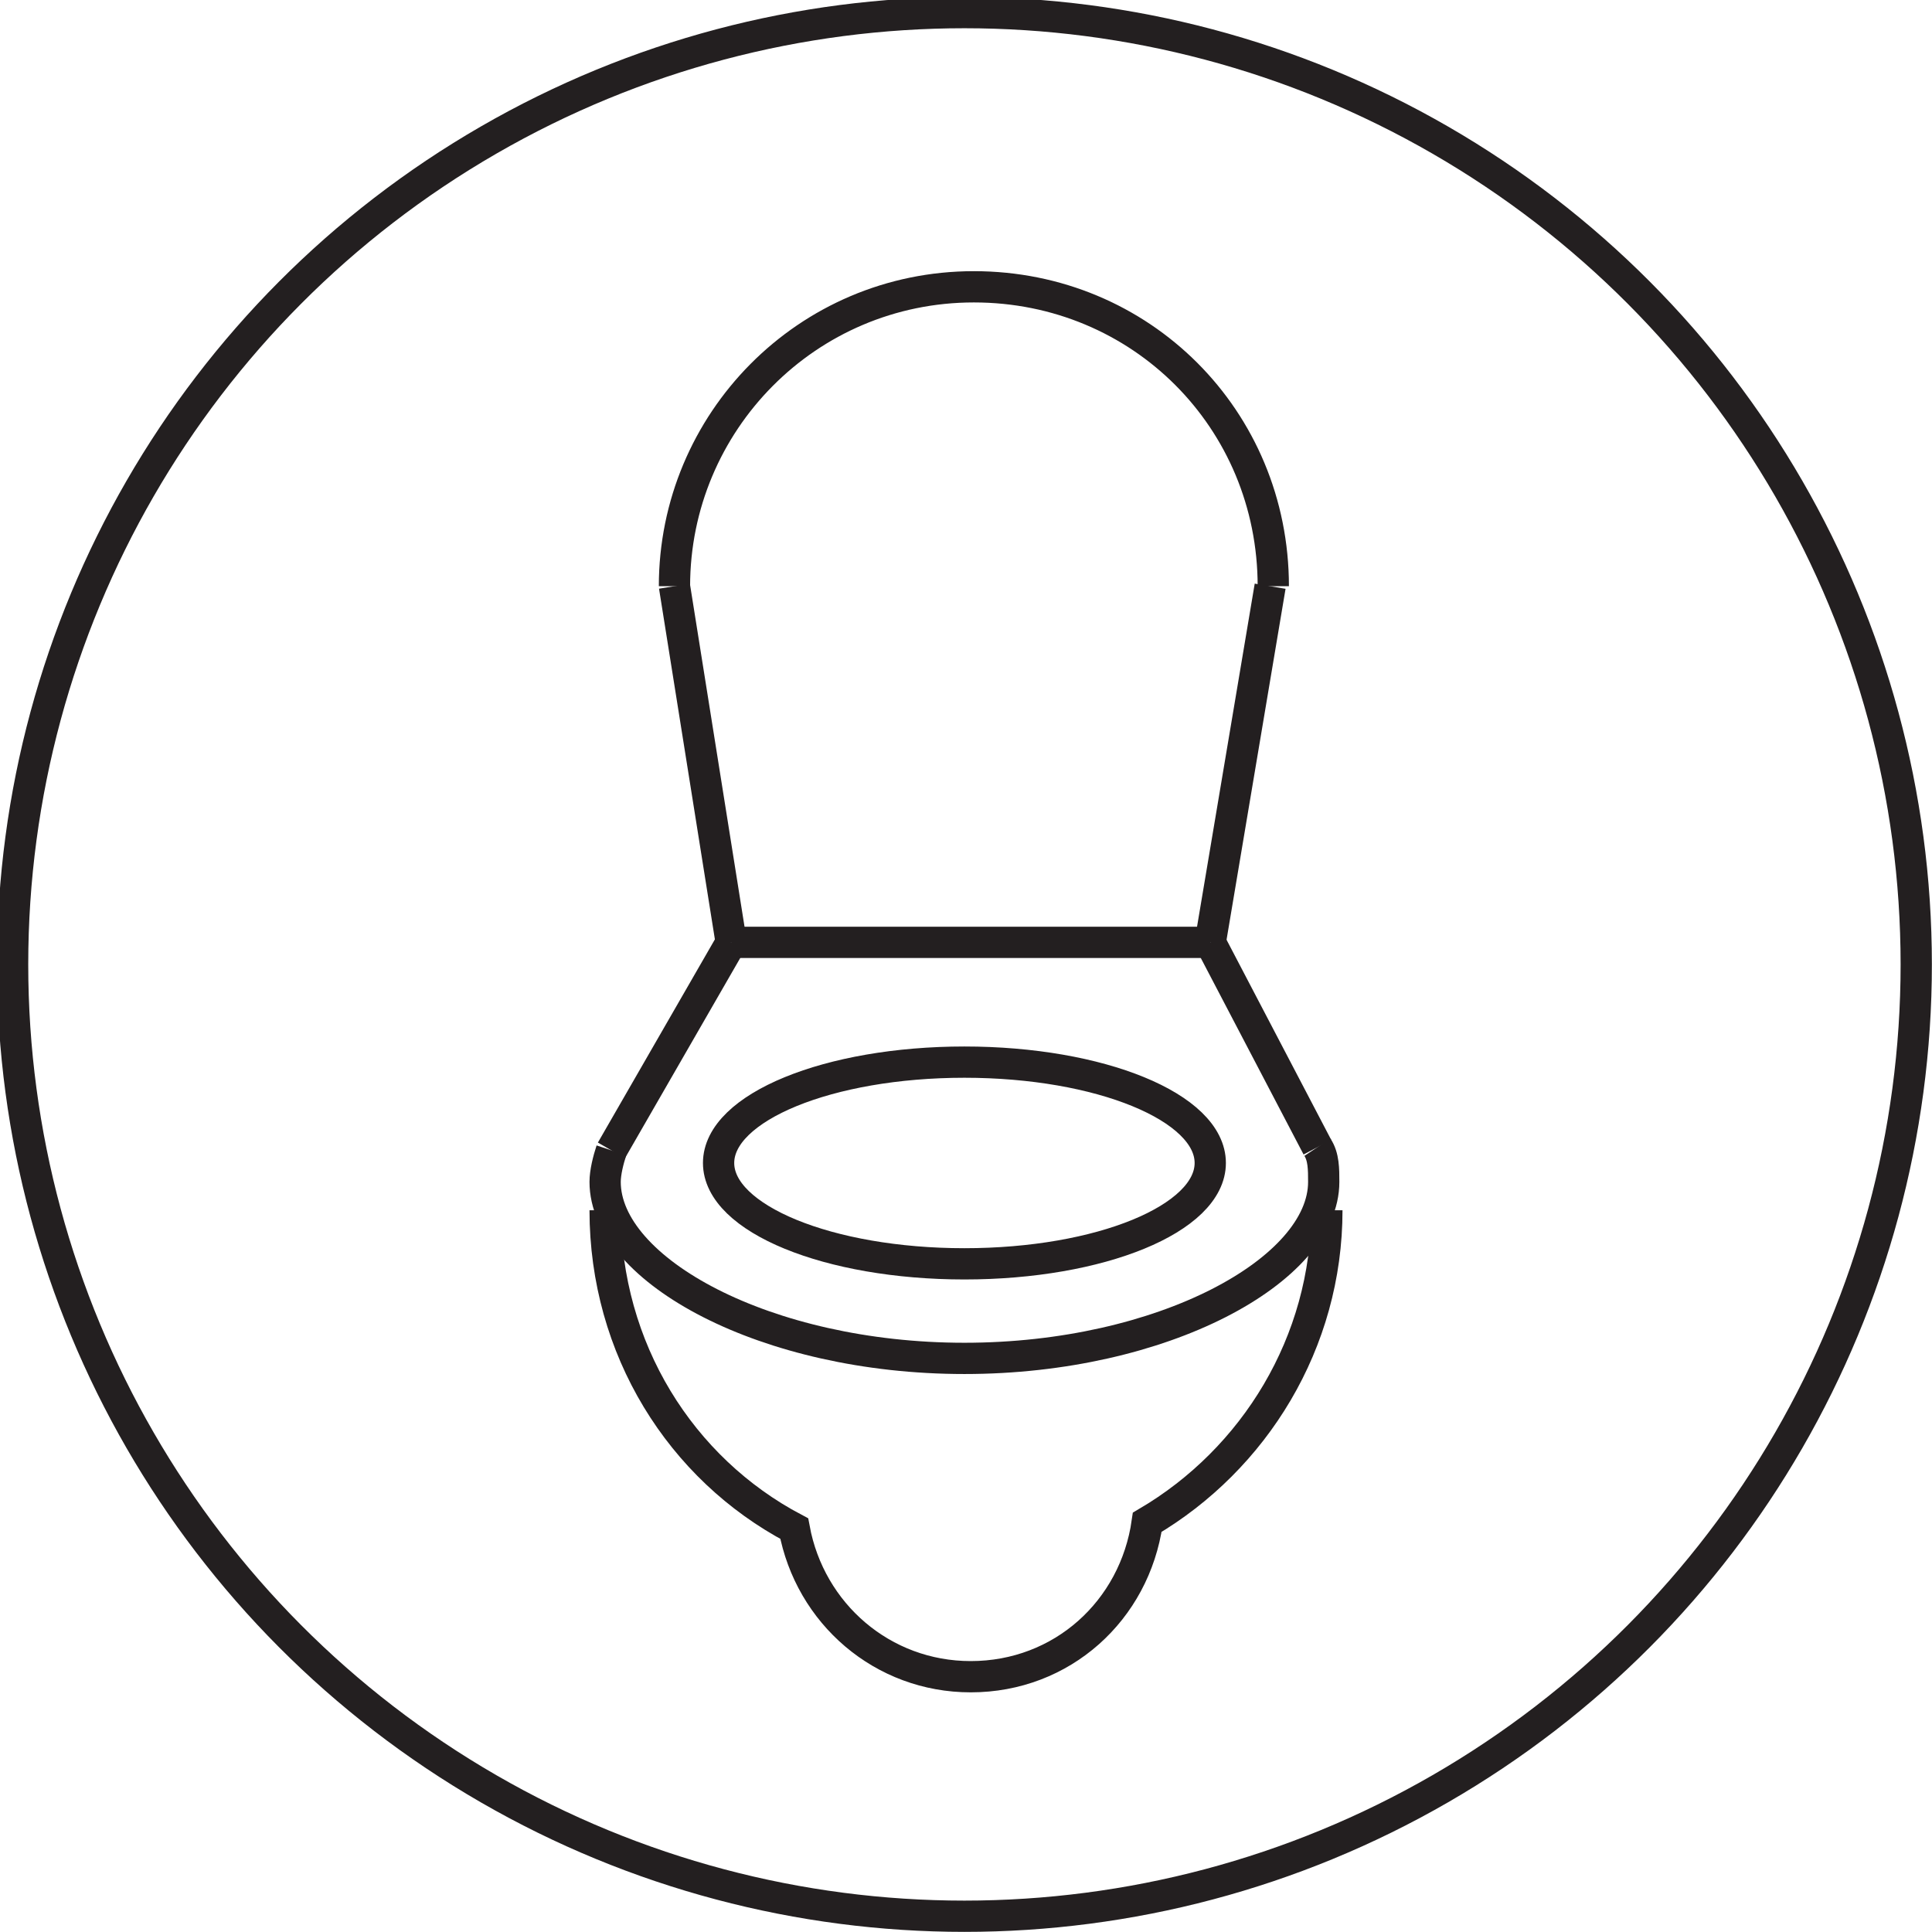
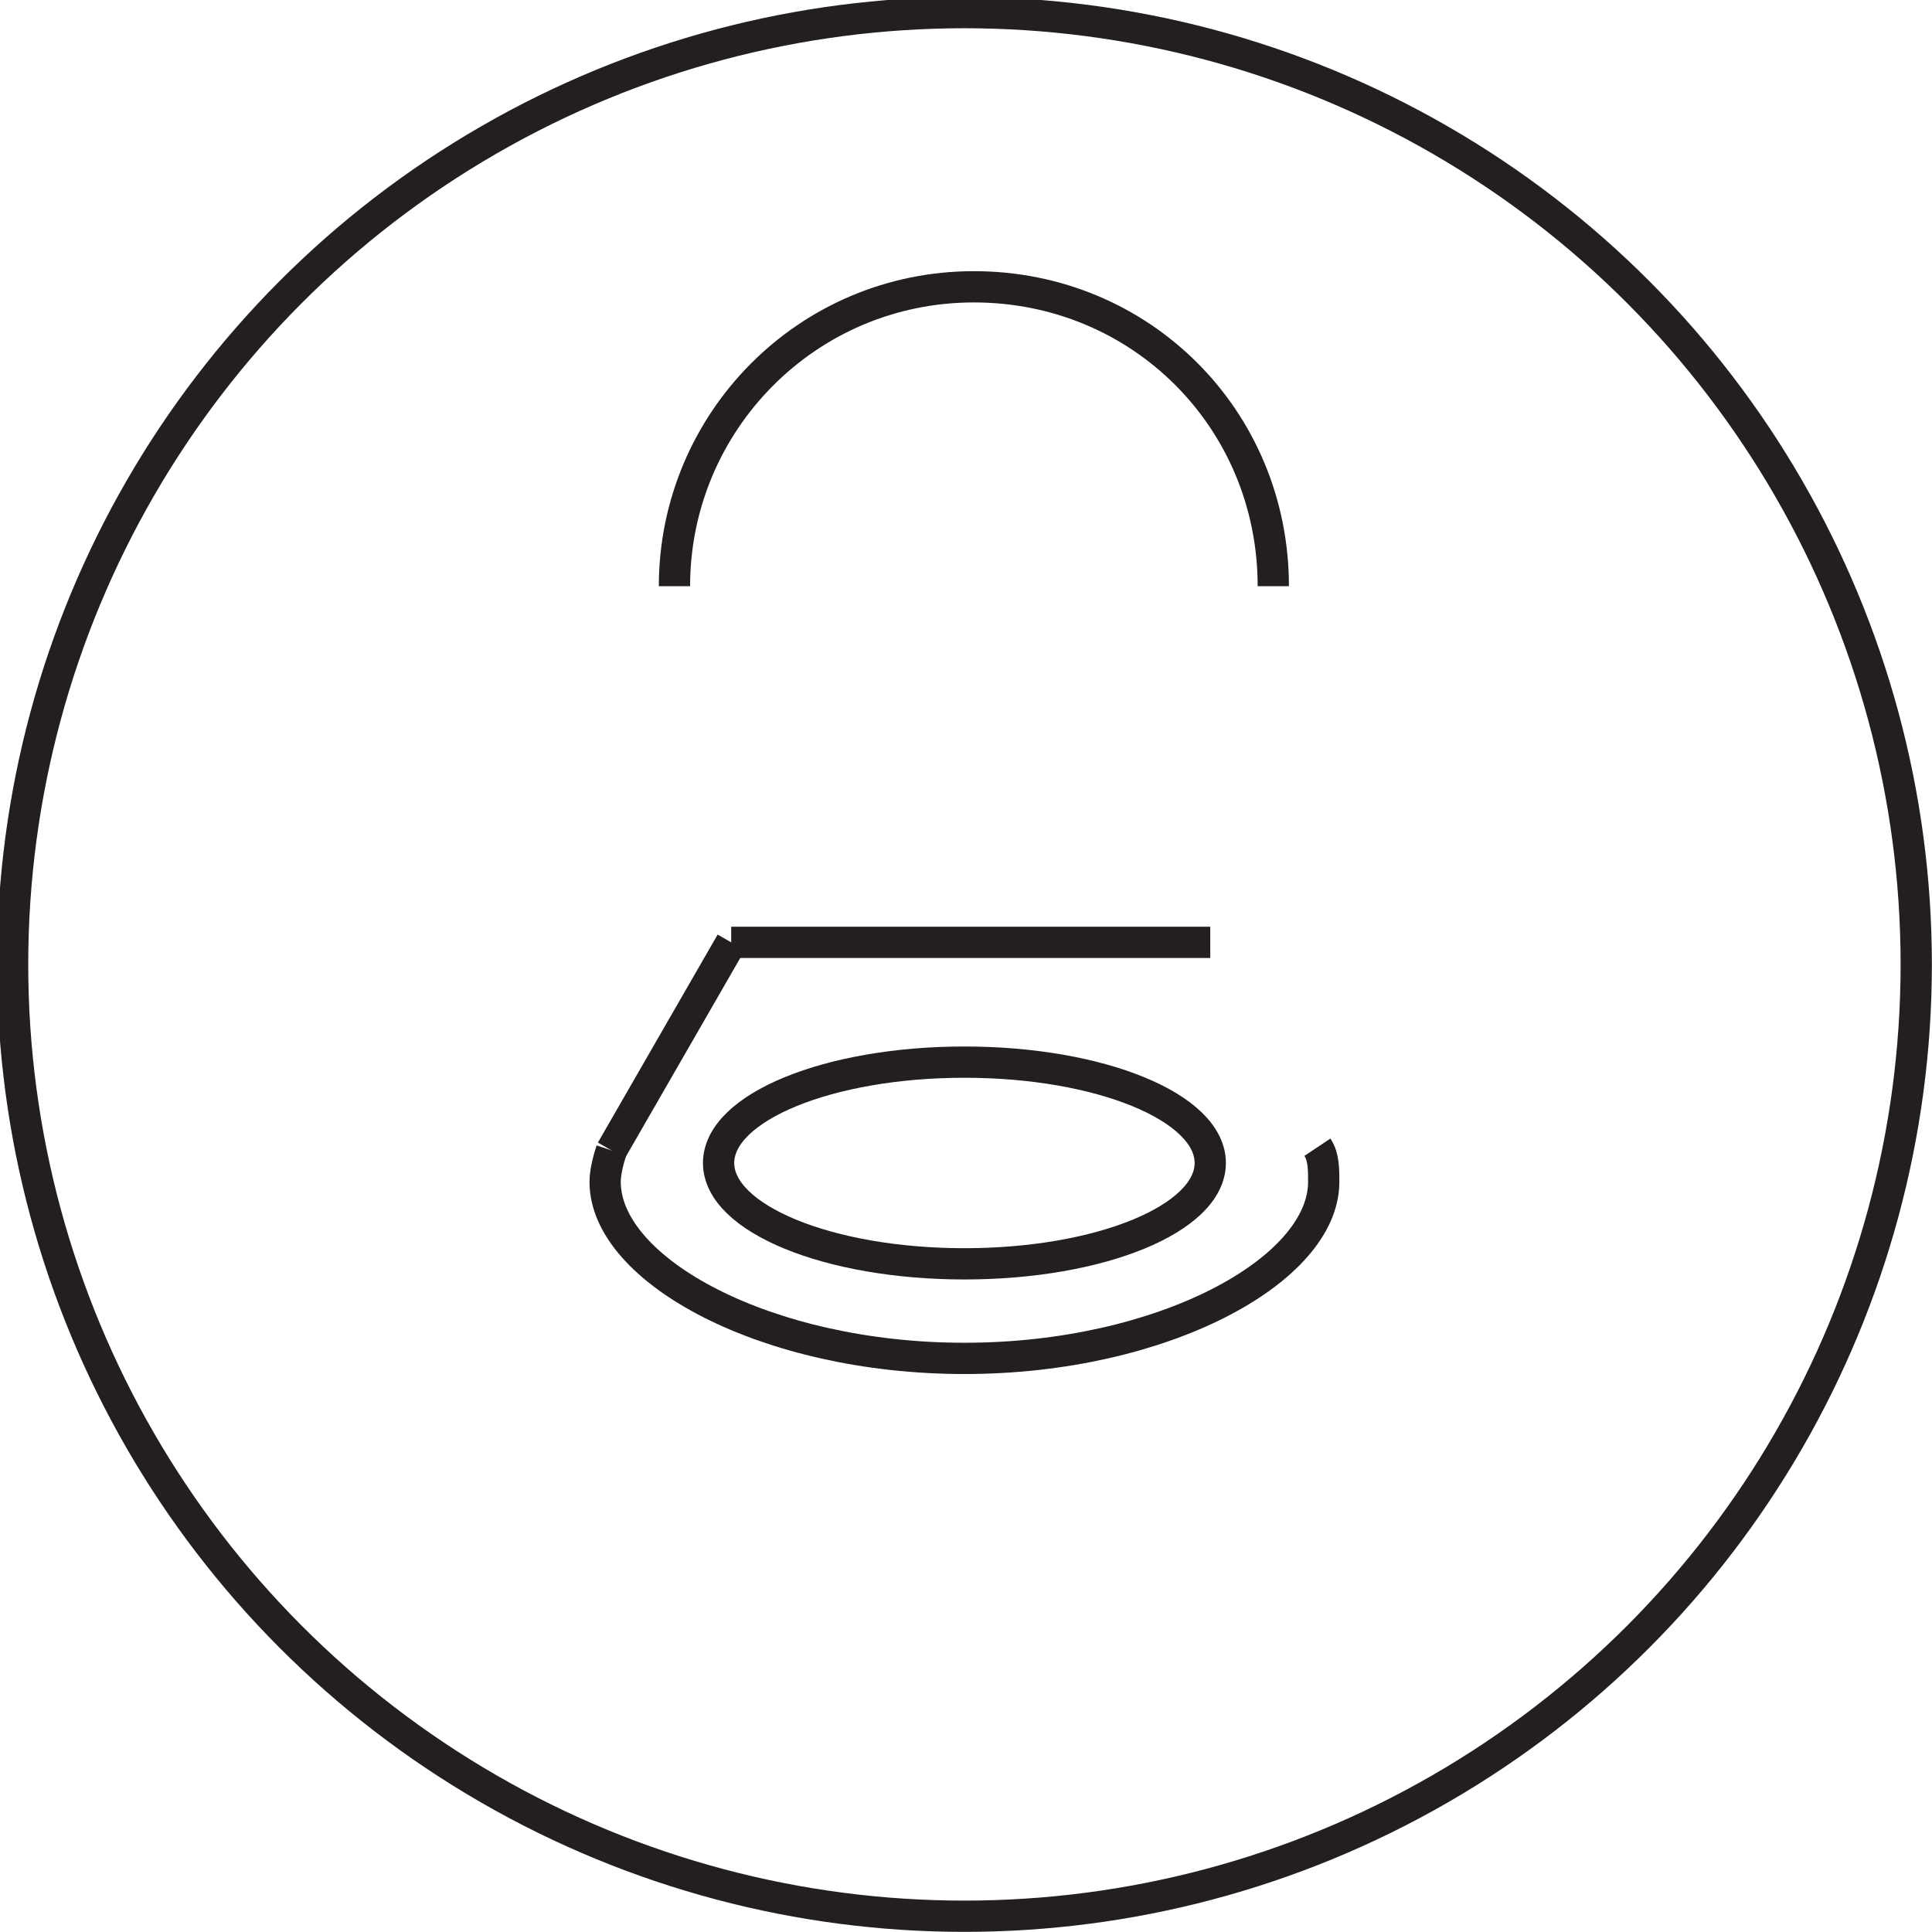
<svg xmlns="http://www.w3.org/2000/svg" version="1.1" id="Layer_2" x="0px" y="0px" width="61.3px" height="61.3px" viewBox="0 0 61.3 61.3" style="enable-background:new 0 0 61.3 61.3;" xml:space="preserve">
  <style type="text/css">
	.st0{fill:none;stroke:#231F20;stroke-width:0.992;stroke-miterlimit:10;}
</style>
  <circle class="st0" cx="30.6" cy="30.6" r="30.2" />
  <ellipse class="st0" cx="30.6" cy="36.9" rx="7.8" ry="3.2" />
  <path class="st0" d="M41.8,36.4c0.2,0.3,0.2,0.7,0.2,1.1c0,2.8-5.1,5.6-11.4,5.6c-6.3,0-11.4-2.8-11.4-5.6c0-0.3,0.1-0.7,0.2-1" />
  <line class="st0" x1="19.4" y1="36.5" x2="23.2" y2="29.9" />
-   <line class="st0" x1="41.8" y1="36.4" x2="38.4" y2="29.9" />
  <line class="st0" x1="23.2" y1="29.9" x2="38.4" y2="29.9" />
-   <path class="st0" d="M19.2,38.4c0,4.4,2.4,8.2,6,10.1c0.5,2.7,2.8,4.7,5.6,4.7c2.9,0,5.2-2.1,5.6-4.9c3.4-2,5.7-5.7,5.7-9.9" />
  <path class="st0" d="M21.4,18.6c0-5.2,4.2-9.5,9.5-9.5s9.5,4.2,9.5,9.5" />
-   <line class="st0" x1="23.2" y1="29.9" x2="21.4" y2="18.6" />
-   <line class="st0" x1="38.4" y1="29.9" x2="40.3" y2="18.6" />
</svg>